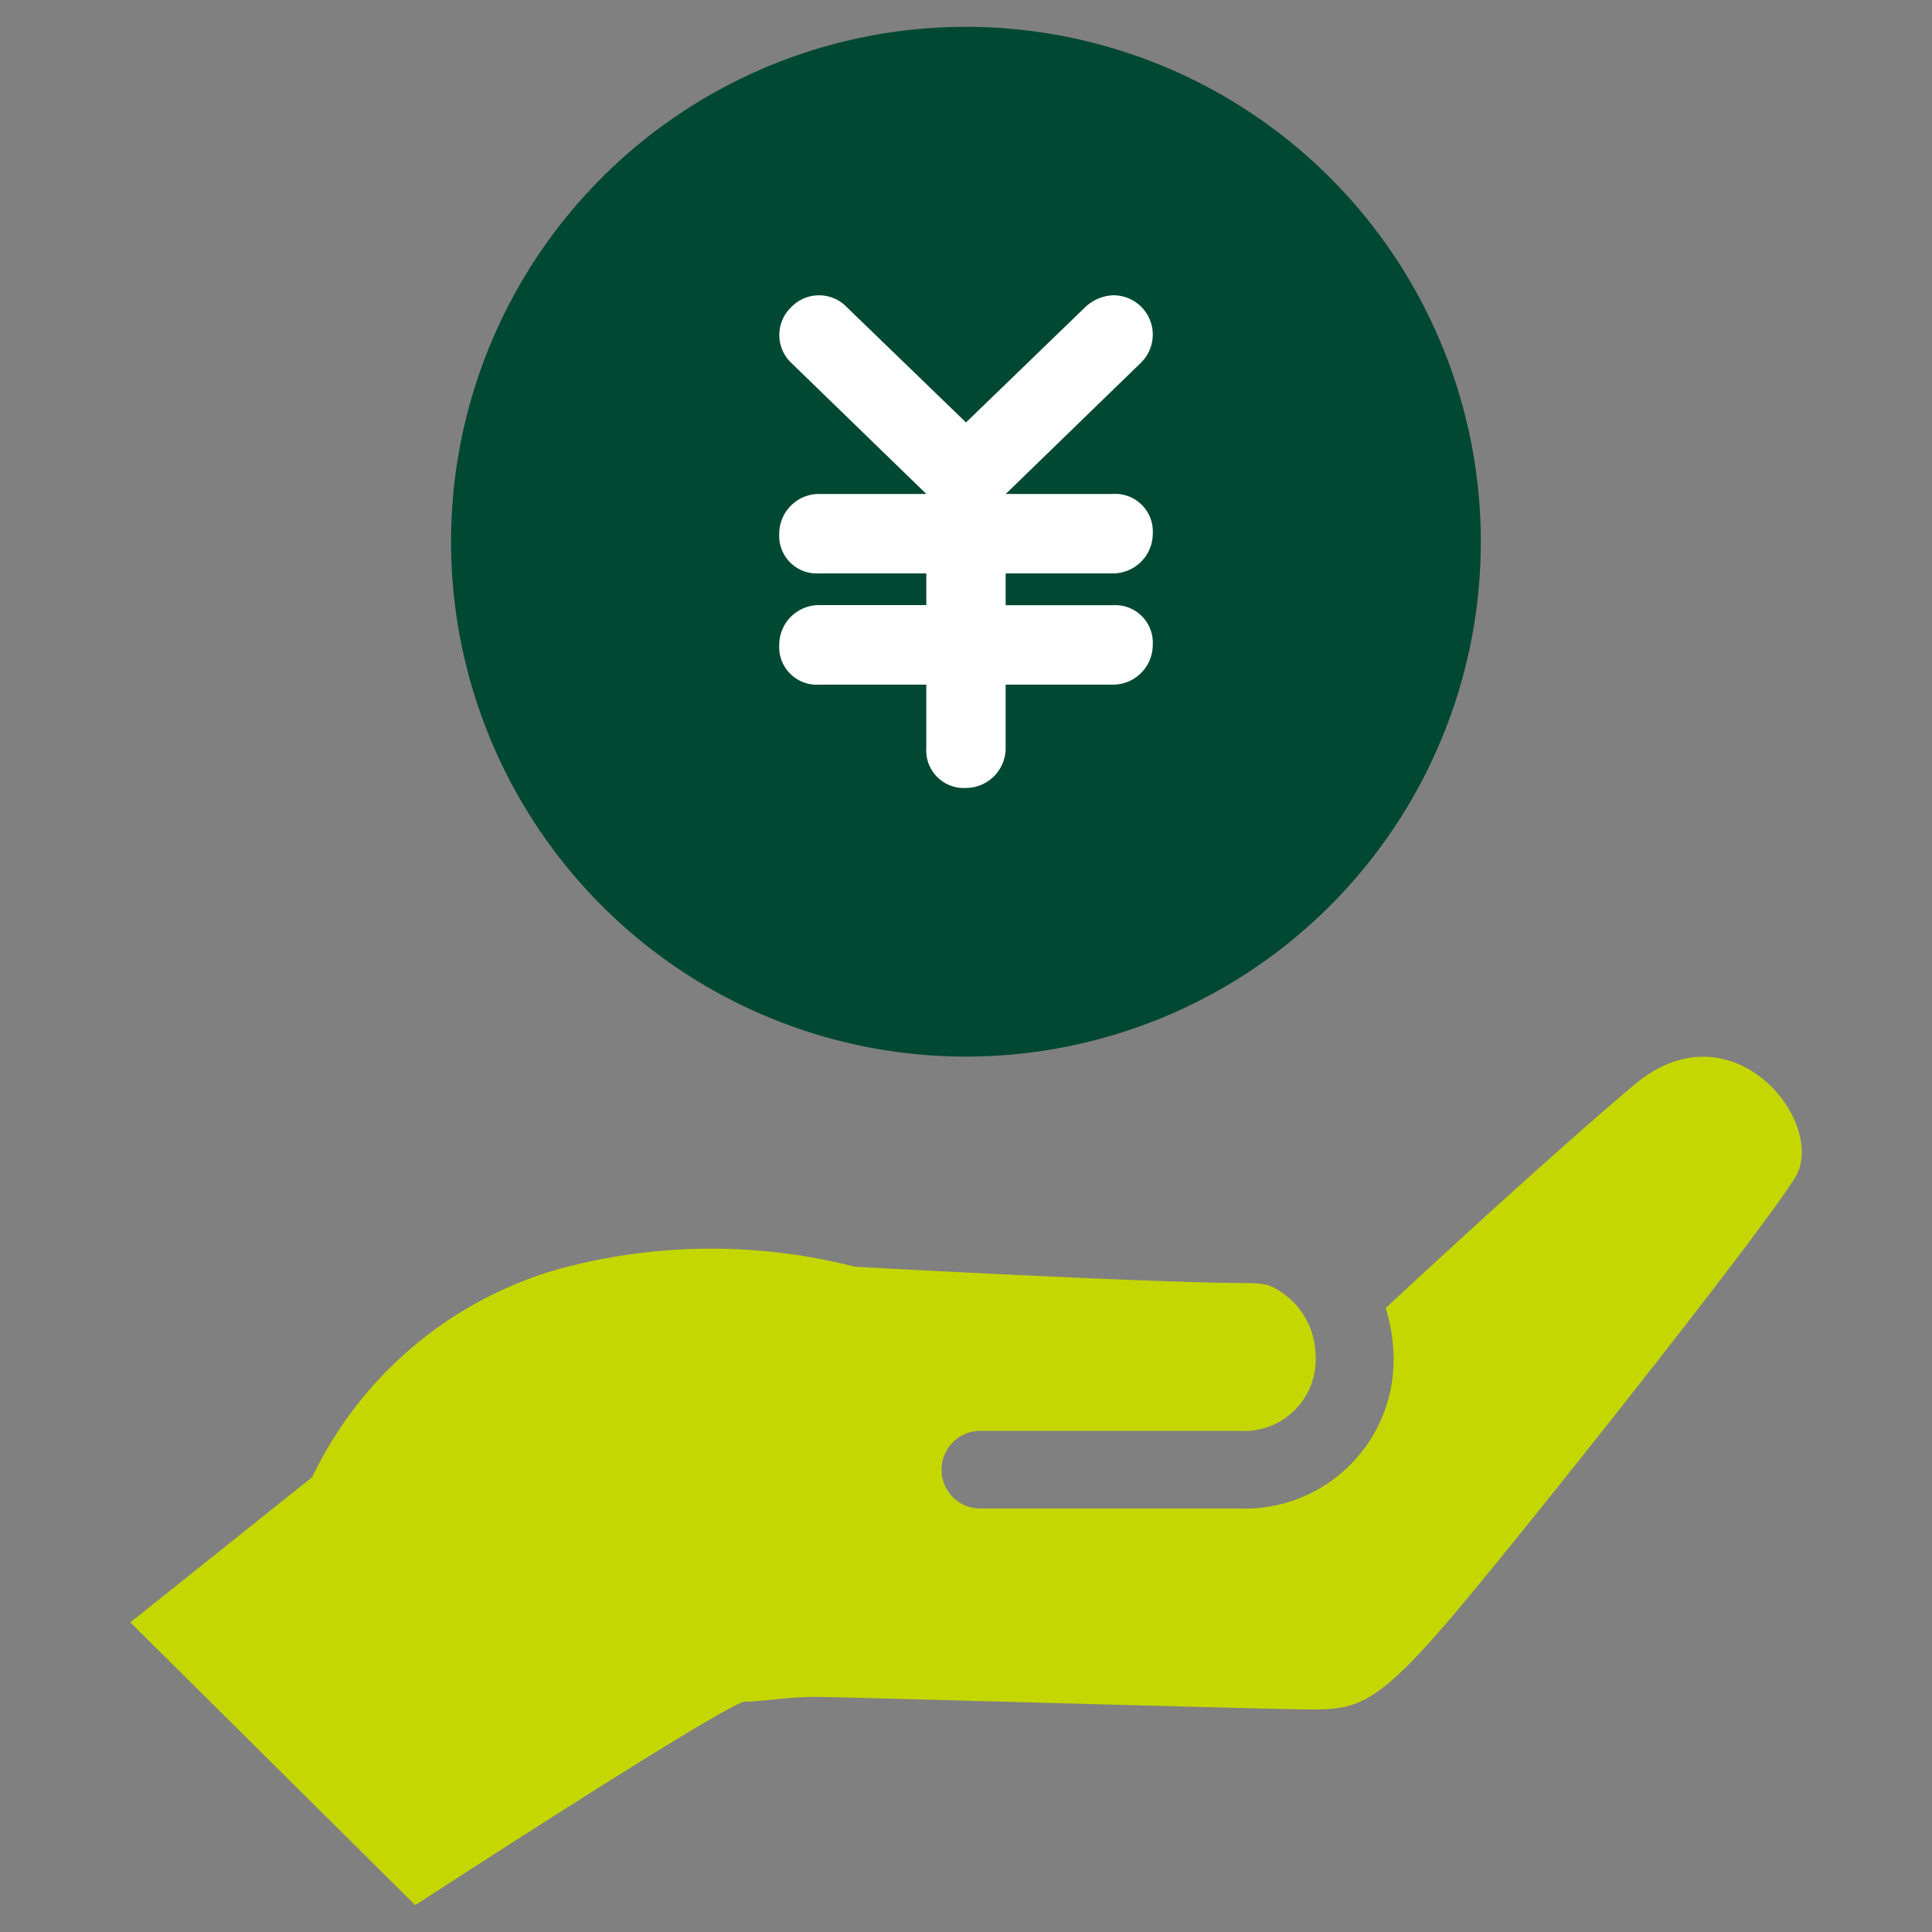
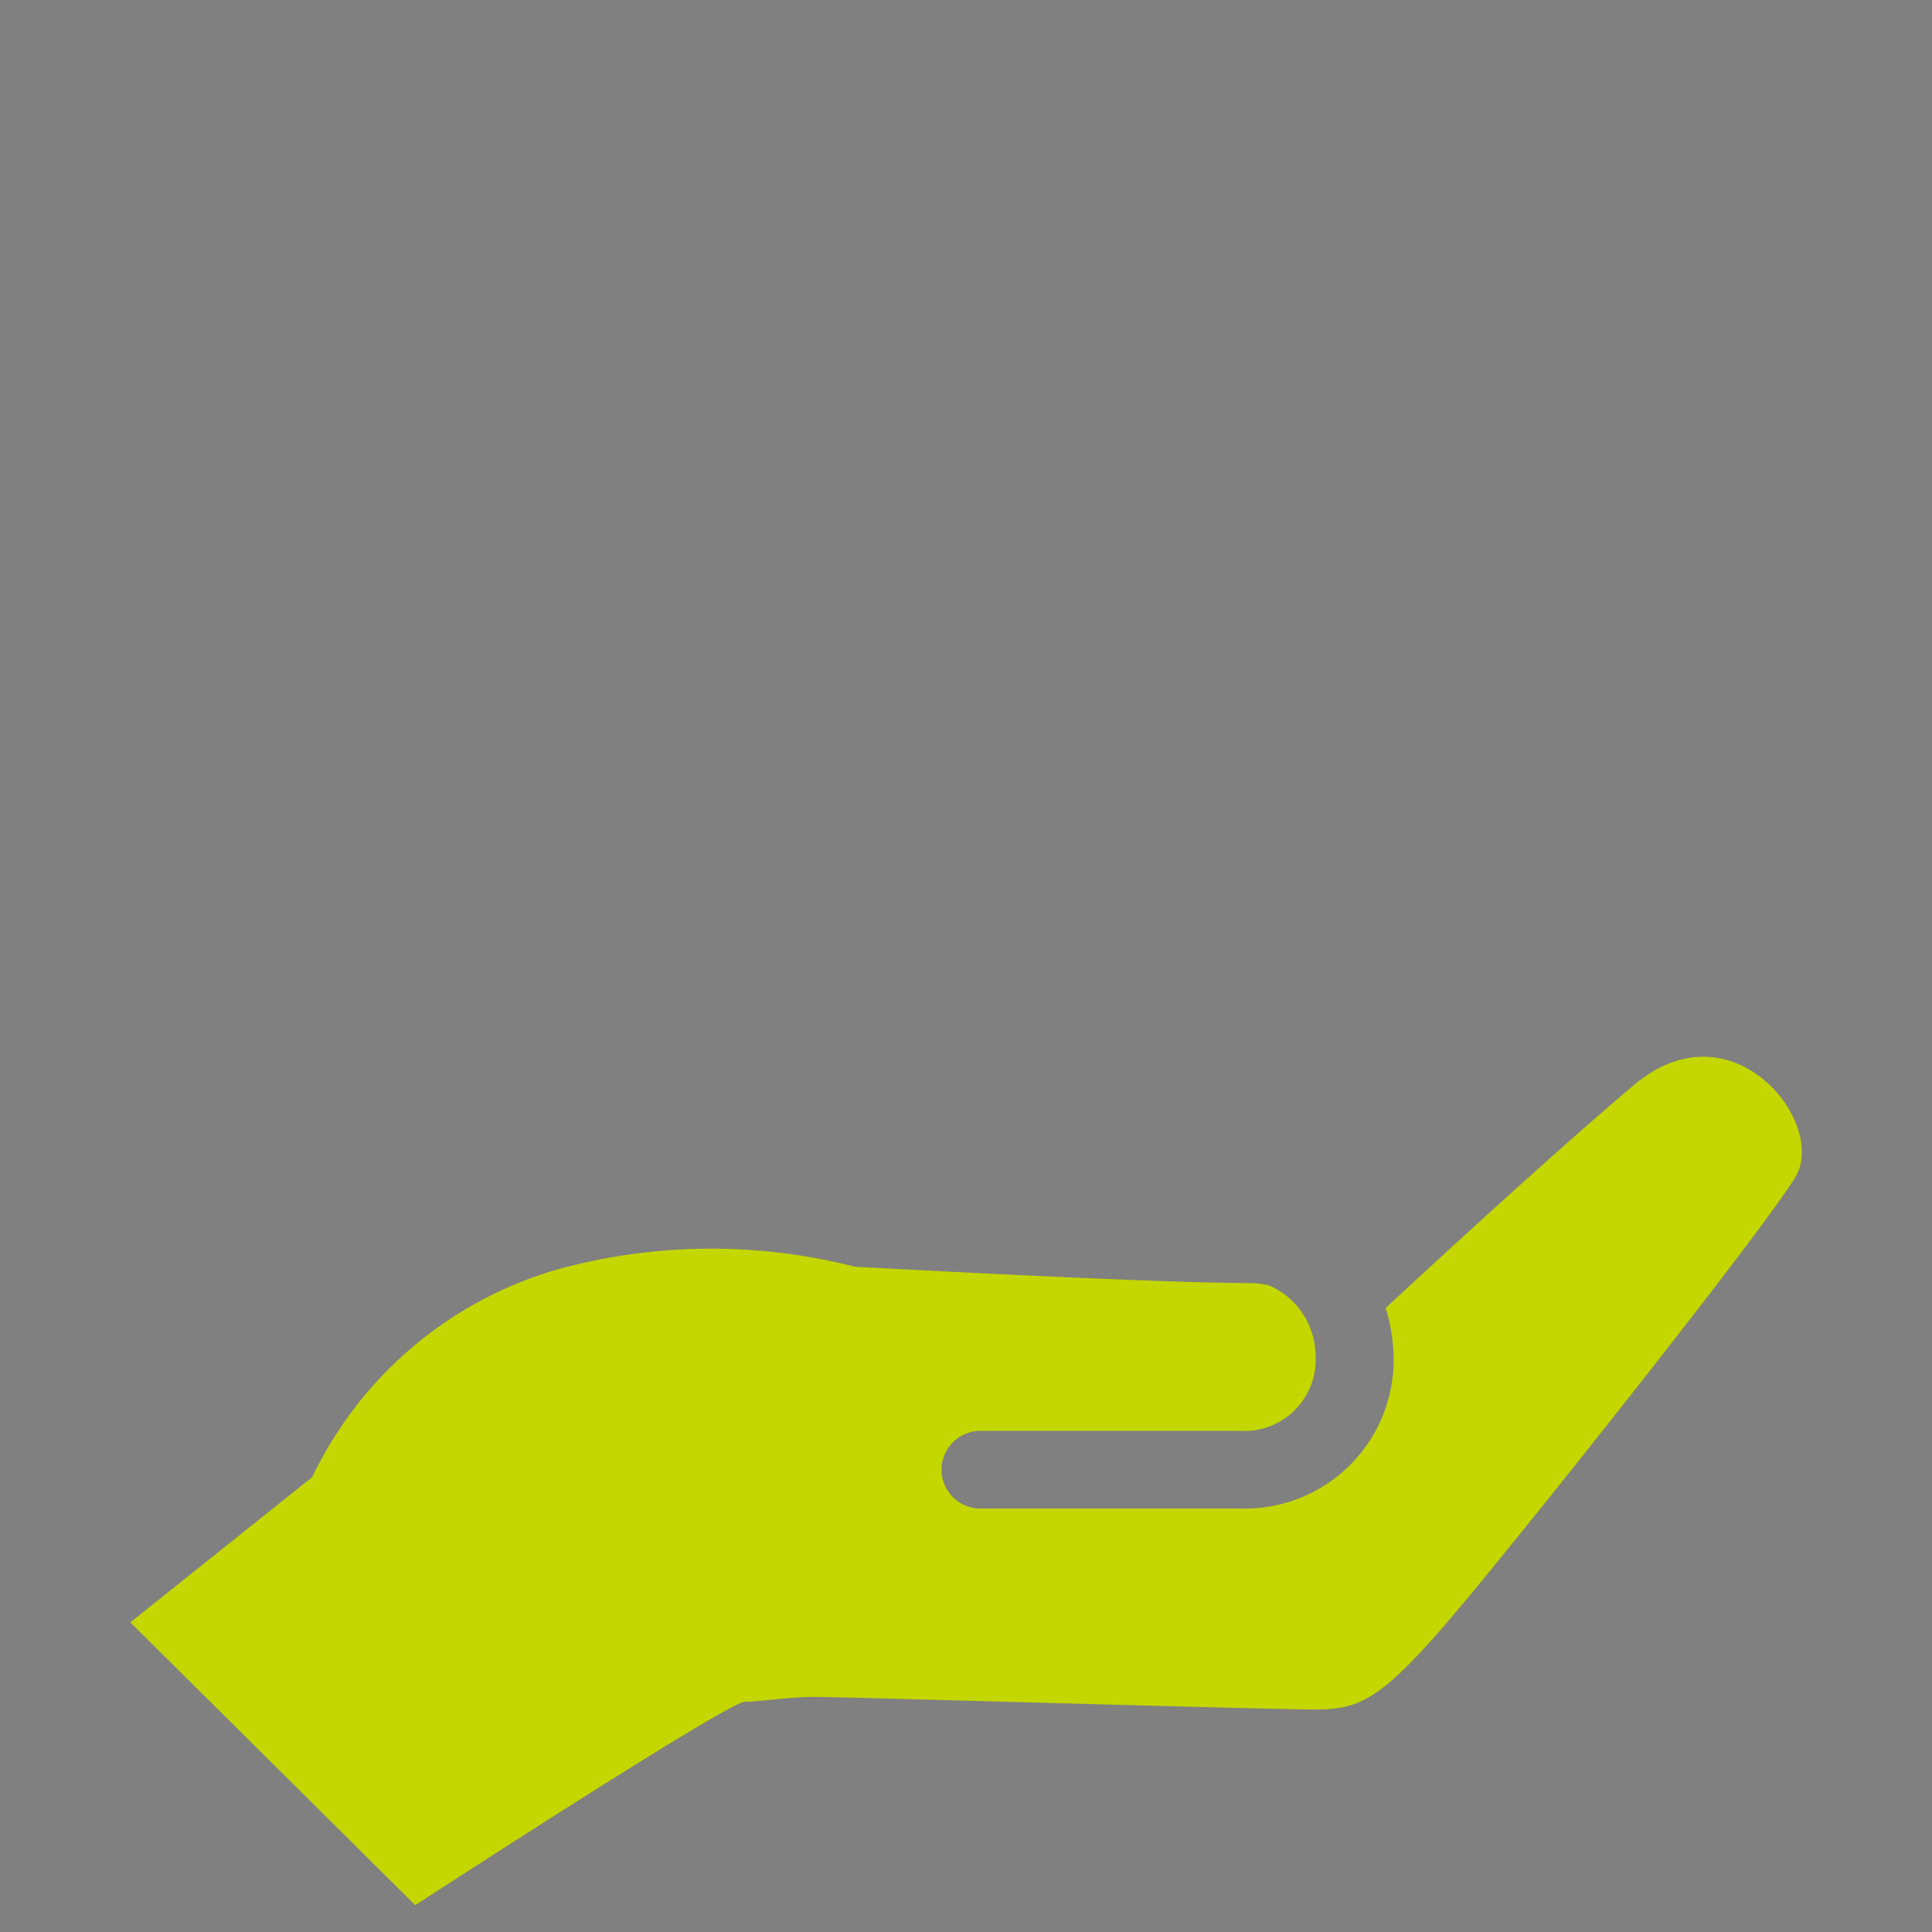
<svg xmlns="http://www.w3.org/2000/svg" viewBox="0 0 72 72">
  <rect x="0" y="0" width="72" height="72" fill="#808080" stroke="none" />
-   <path d="M36 1a19.188 19.188 0 1019.186 19.191A19.191 19.191 0 0036 1z" fill="#004831" />
-   <path d="M41.478 18.408a1.4 1.4 0 011.482 1.312 1.569 1.569 0 010 .168 1.484 1.484 0 01-1.482 1.481h-4v1.185h4a1.4 1.4 0 011.482 1.312 1.569 1.569 0 010 .168 1.484 1.484 0 01-1.482 1.481h-4v2.368A1.485 1.485 0 0136 29.365a1.4 1.4 0 01-1.48-1.313 1.192 1.192 0 010-.169v-2.368h-4a1.4 1.4 0 01-1.48-1.315 1.607 1.607 0 010-.17 1.483 1.483 0 011.481-1.48h4v-1.181h-4a1.4 1.4 0 01-1.481-1.31 1.626 1.626 0 010-.171 1.485 1.485 0 011.481-1.48h4l-5.035-4.887a1.433 1.433 0 01-.048-2.025l.048-.048a1.435 1.435 0 012.03-.044l.044.044L36 15.743l4.442-4.295a1.6 1.6 0 011.036-.443 1.465 1.465 0 011.038 2.516l-5.034 4.887z" fill="#fff" />
  <path d="M47.288 47.9a3.072 3.072 0 00-.695-.083c-3.676 0-14.731-.61-14.731-.61A21.644 21.644 0 0020.8 47.3a14.635 14.635 0 00-9.166 7.749l-6.777 5.412L15.475 71s11.655-7.585 12.292-7.585c.275 0 .636-.037 1.042-.077.492-.049 1.056-.1 1.562-.1.406 0 3.5.084 7.062.18 4.819.13 10.491.289 11.49.289 1.736 0 2.5-.229 5.6-3.948S65.665 45.889 66.9 43.882s-2.33-6.543-6-3.452c-2.995 2.525-7.655 6.822-9.261 8.316a6.4 6.4 0 01.289 1.635 5.545 5.545 0 01-5.243 5.832c-.152.008-.3.01-.458.005h-9.691a1.447 1.447 0 010-2.894h9.681a2.658 2.658 0 002.81-2.5 2.629 2.629 0 000-.355 2.88 2.88 0 00-1.74-2.569z" fill="#c4d700" fill-rule="evenodd" />
</svg>